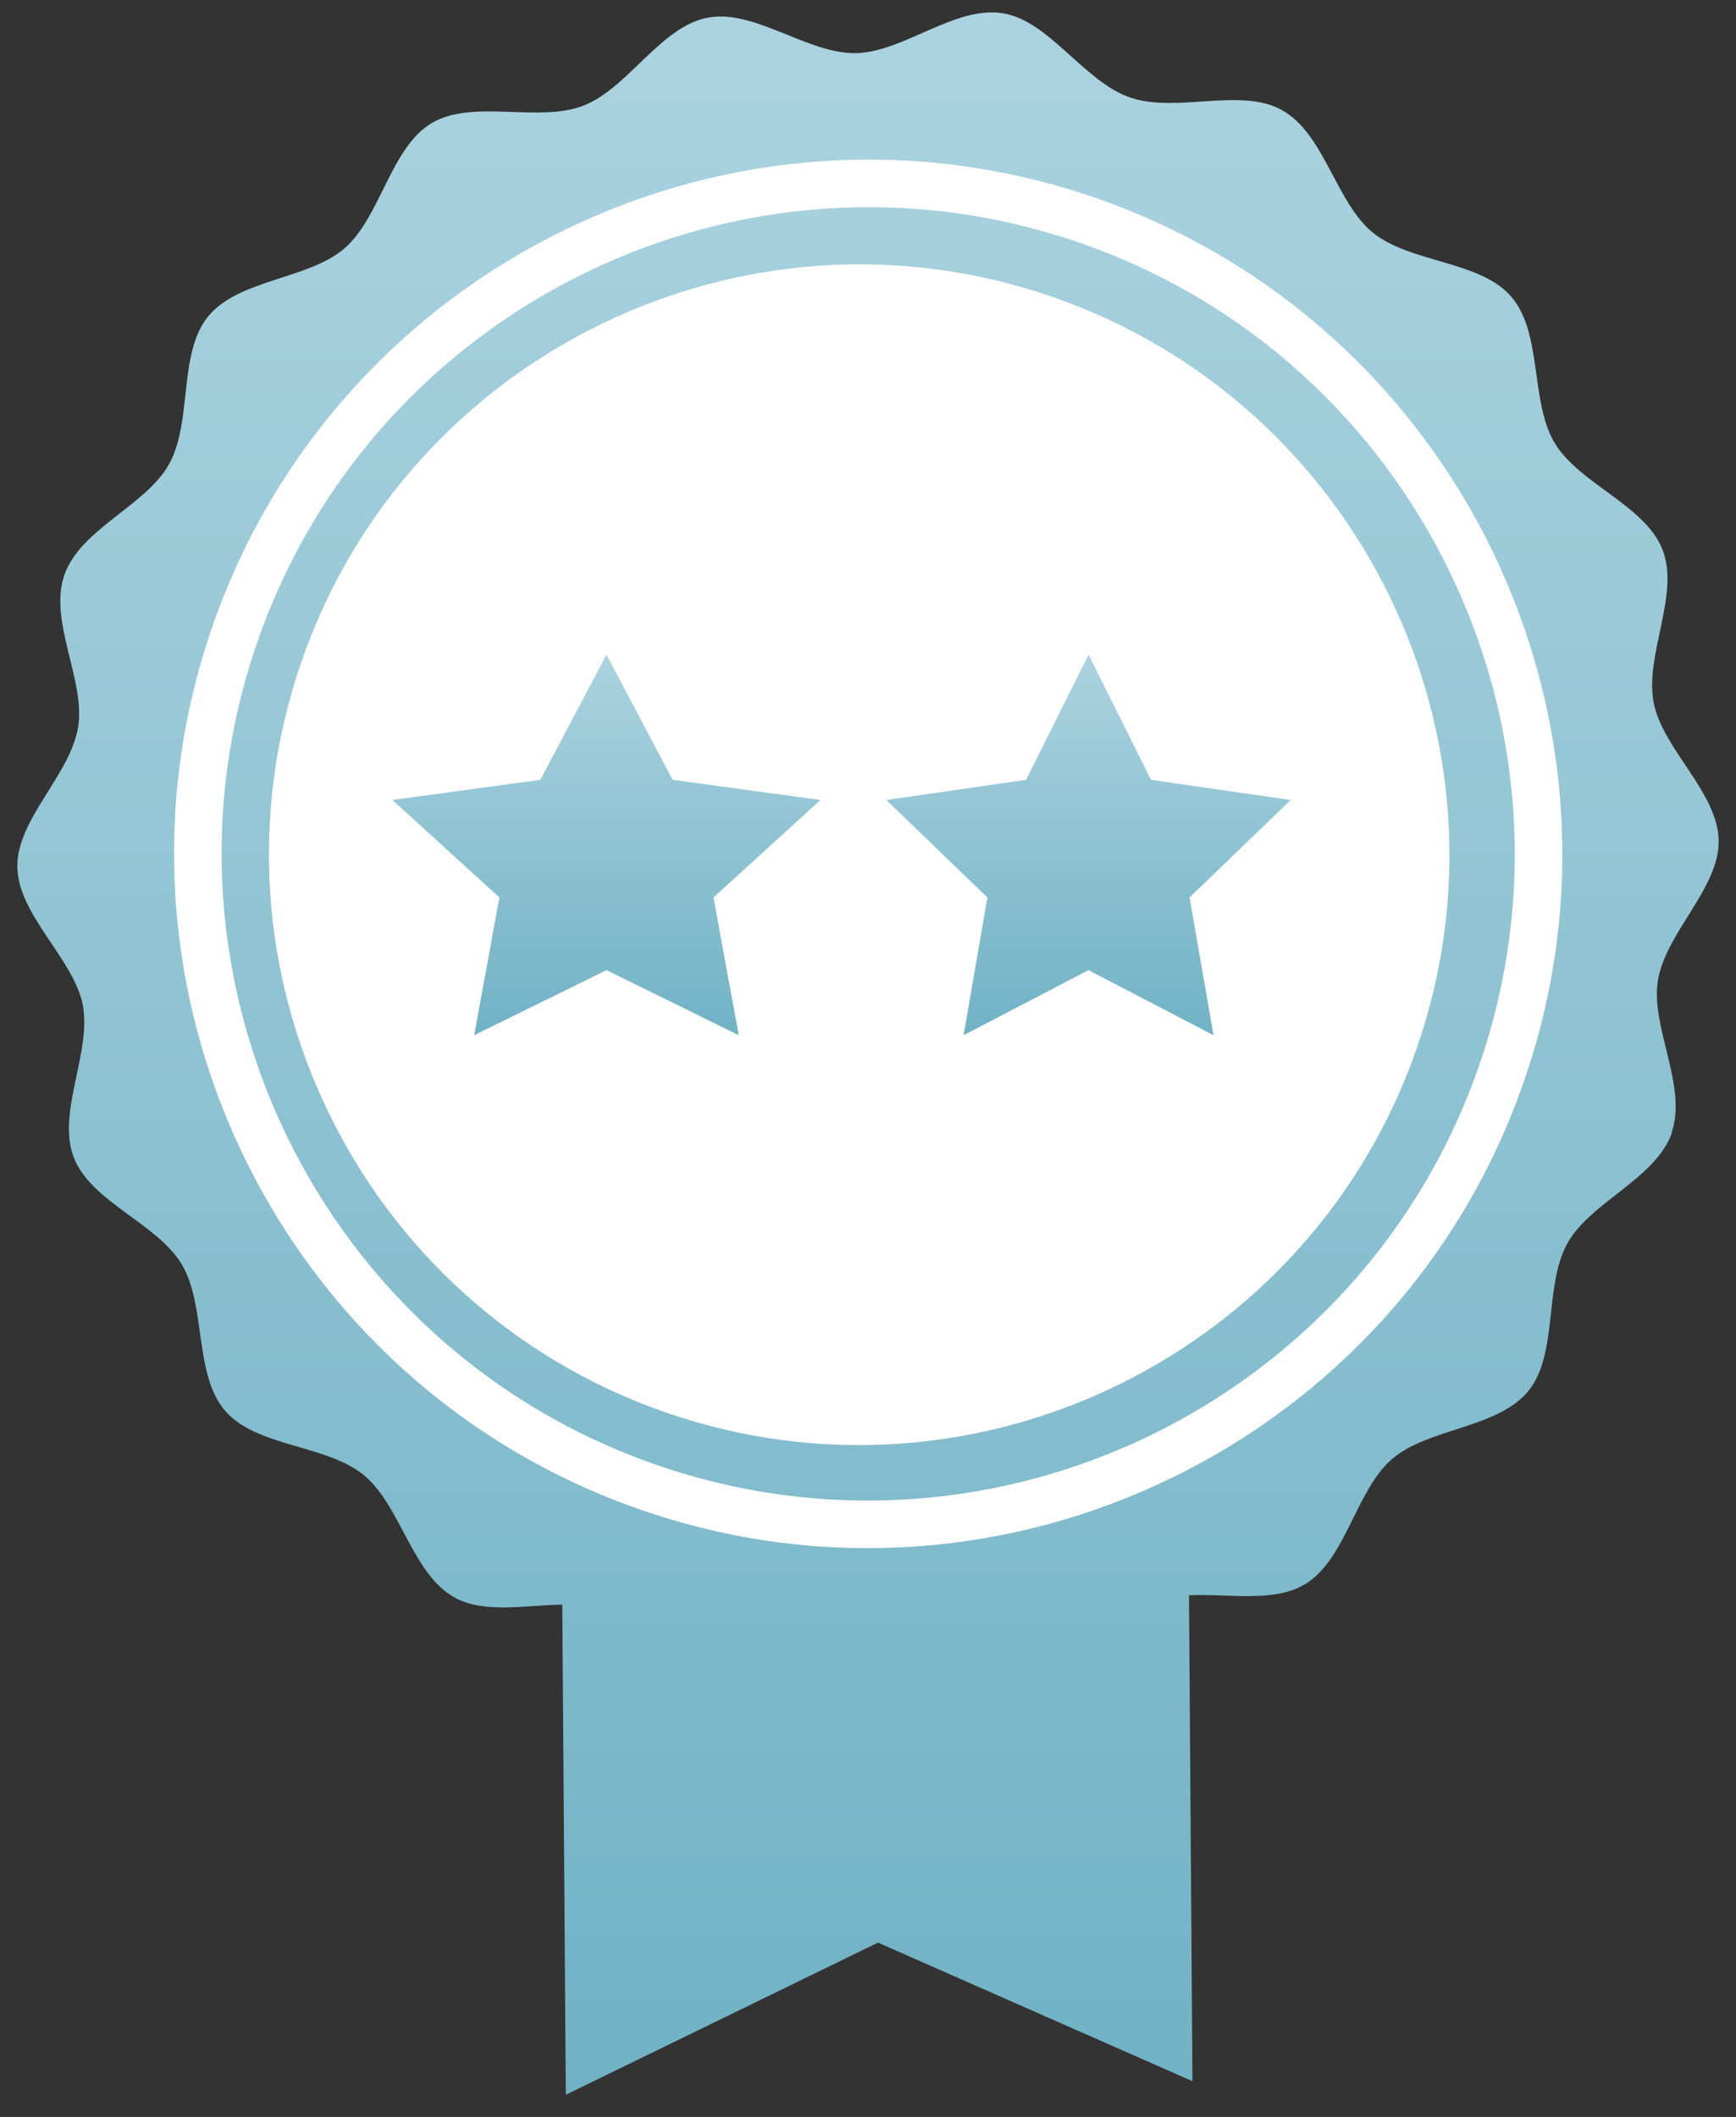
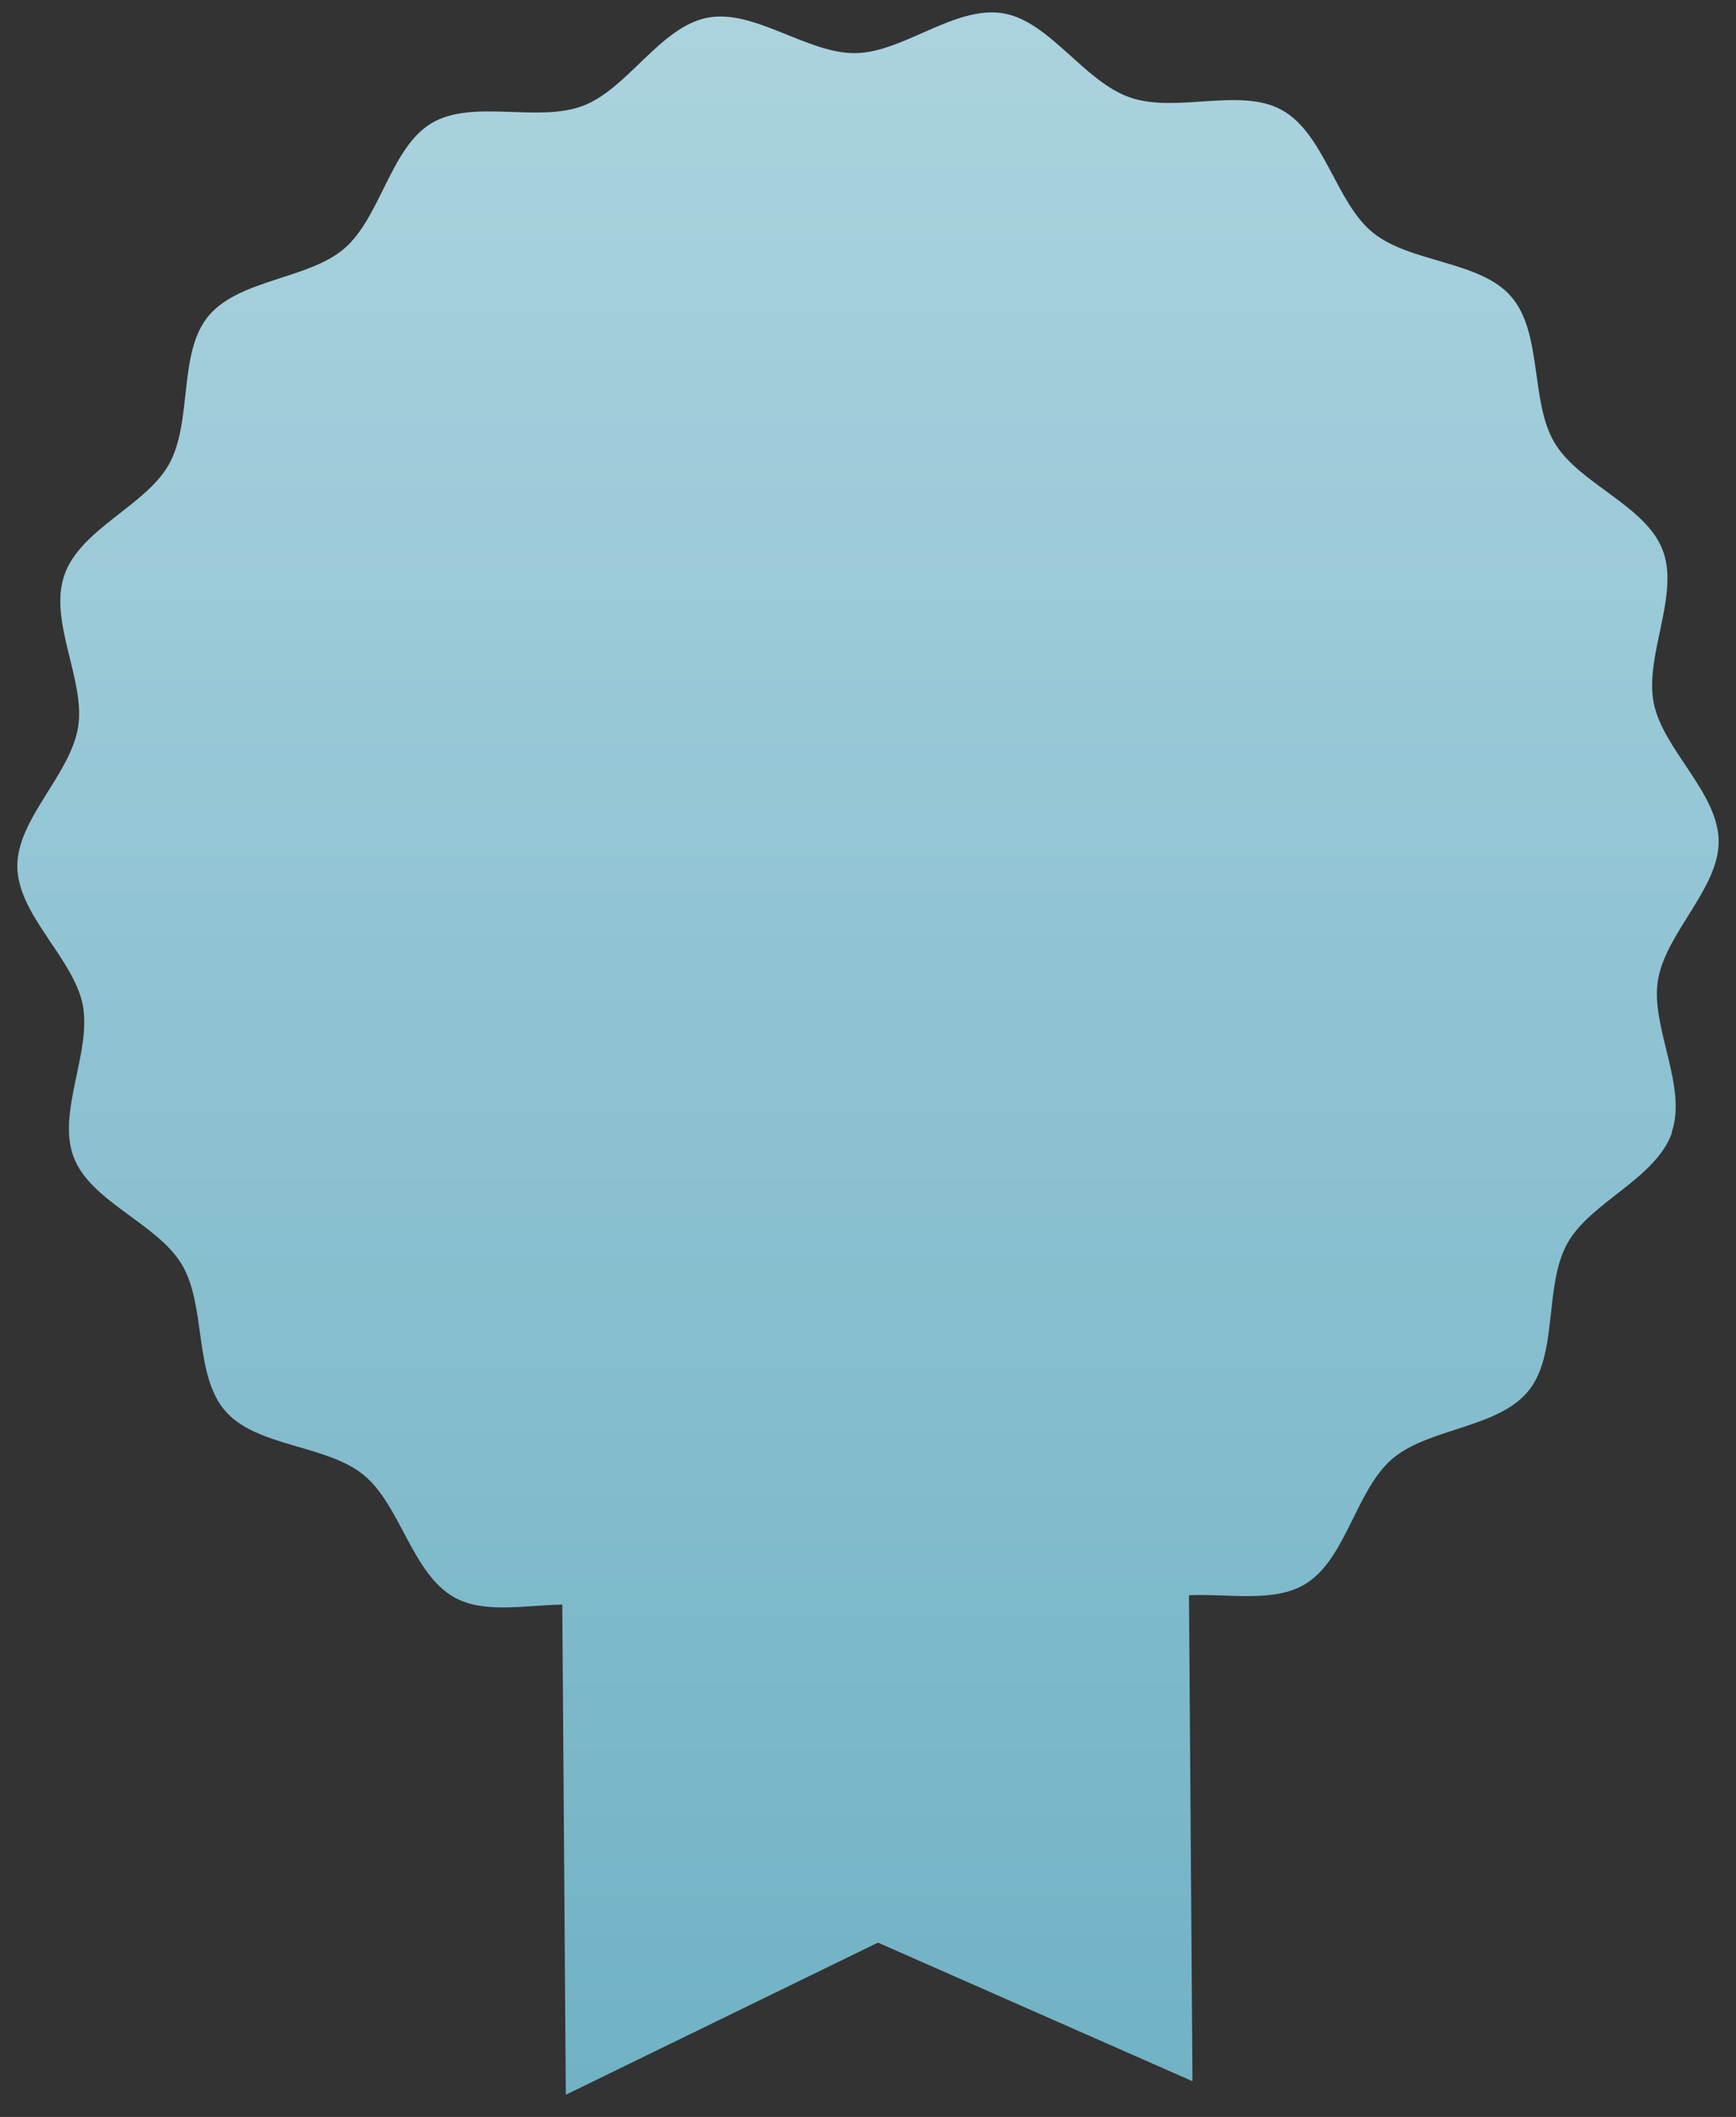
<svg xmlns="http://www.w3.org/2000/svg" width="73" height="89" viewBox="0 0 73 89" fill="none">
  <rect x="0" y="0" width="73" height="89" fill="#333333" stroke="none" />
  <path d="M35.984 2.234C37.986 2.201 40.15 0.232 42.168 0.557C44.13 0.875 45.57 3.422 47.515 4.097C49.46 4.773 52.17 3.658 53.904 4.627C55.694 5.62 56.174 8.517 57.728 9.778C59.307 11.064 62.237 10.95 63.547 12.471C64.874 14.001 64.337 16.891 65.371 18.616C66.404 20.349 69.203 21.245 69.919 23.133C70.636 25.012 69.154 27.544 69.537 29.538C69.919 31.507 72.238 33.305 72.271 35.34C72.303 37.341 70.042 39.205 69.716 41.223C69.399 43.185 70.969 45.667 70.293 47.612H70.31C69.635 49.557 66.868 50.534 65.908 52.275C64.915 54.065 65.533 56.922 64.272 58.476C62.986 60.055 60.056 60.031 58.534 61.342C57.004 62.668 56.597 65.573 54.872 66.606C53.558 67.389 51.661 66.991 49.998 67.067L50.005 68.128L50.144 87.497L36.919 81.67L23.793 88.066L23.644 67.46C22.056 67.488 20.34 67.845 19.113 67.16C17.323 66.167 16.843 63.27 15.289 62.008C13.71 60.723 10.78 60.837 9.469 59.315C8.143 57.785 8.68 54.895 7.647 53.162C6.613 51.428 3.813 50.533 3.097 48.645C2.381 46.765 3.862 44.235 3.48 42.241C3.081 40.28 0.762 38.481 0.729 36.447C0.696 34.445 2.959 32.581 3.285 30.563C3.602 28.602 2.031 26.119 2.707 24.174C3.382 22.23 6.15 21.253 7.11 19.511C8.103 17.721 7.484 14.865 8.746 13.31C10.031 11.731 12.961 11.755 14.483 10.445C16.013 9.118 16.42 6.214 18.145 5.18C19.878 4.147 22.629 5.172 24.517 4.448C26.397 3.732 27.764 1.127 29.75 0.745C31.719 0.362 33.949 2.267 35.984 2.234Z" fill="url(#paint0_linear_1_574)" />
-   <path d="M27.276 62.529C12.595 57.443 4.782 41.354 9.876 26.665C14.971 11.983 31.052 4.179 45.741 9.265C60.422 14.352 68.235 30.441 63.14 45.13C58.054 59.811 41.965 67.624 27.276 62.529Z" stroke="white" stroke-width="2" stroke-linecap="round" stroke-linejoin="round" />
-   <path d="M28.001 59.383C15.074 54.904 8.195 40.737 12.681 27.803C17.166 14.875 31.325 8.003 44.259 12.482C57.186 16.961 64.065 31.128 59.579 44.062C55.101 56.99 40.934 63.869 28.001 59.383Z" fill="white" />
-   <path d="M25.503 27.521L28.284 32.785L34.5 33.633L30.002 37.729L31.065 43.521L25.503 40.785L19.941 43.521L20.999 37.729L16.5 33.633L22.722 32.785L25.503 27.521Z" fill="url(#paint1_linear_1_574)" />
-   <path d="M45.774 27.521L48.401 32.785L54.272 33.633L50.023 37.729L51.027 43.521L45.774 40.785L40.521 43.521L41.52 37.729L37.272 33.633L43.148 32.785L45.774 27.521Z" fill="url(#paint2_linear_1_574)" />
  <defs>
    <linearGradient id="paint0_linear_1_574" x1="36.5" y1="0.521" x2="36.5" y2="88.066" gradientUnits="userSpaceOnUse">
      <stop stop-color="#ABD3DF" />
      <stop offset="1" stop-color="#71B2C5" />
    </linearGradient>
    <linearGradient id="paint1_linear_1_574" x1="25.5" y1="27.521" x2="25.5" y2="43.521" gradientUnits="userSpaceOnUse">
      <stop stop-color="#ABD3DF" />
      <stop offset="1" stop-color="#71B2C5" />
    </linearGradient>
    <linearGradient id="paint2_linear_1_574" x1="45.772" y1="27.521" x2="45.772" y2="43.521" gradientUnits="userSpaceOnUse">
      <stop stop-color="#ABD3DF" />
      <stop offset="1" stop-color="#71B2C5" />
    </linearGradient>
  </defs>
</svg>